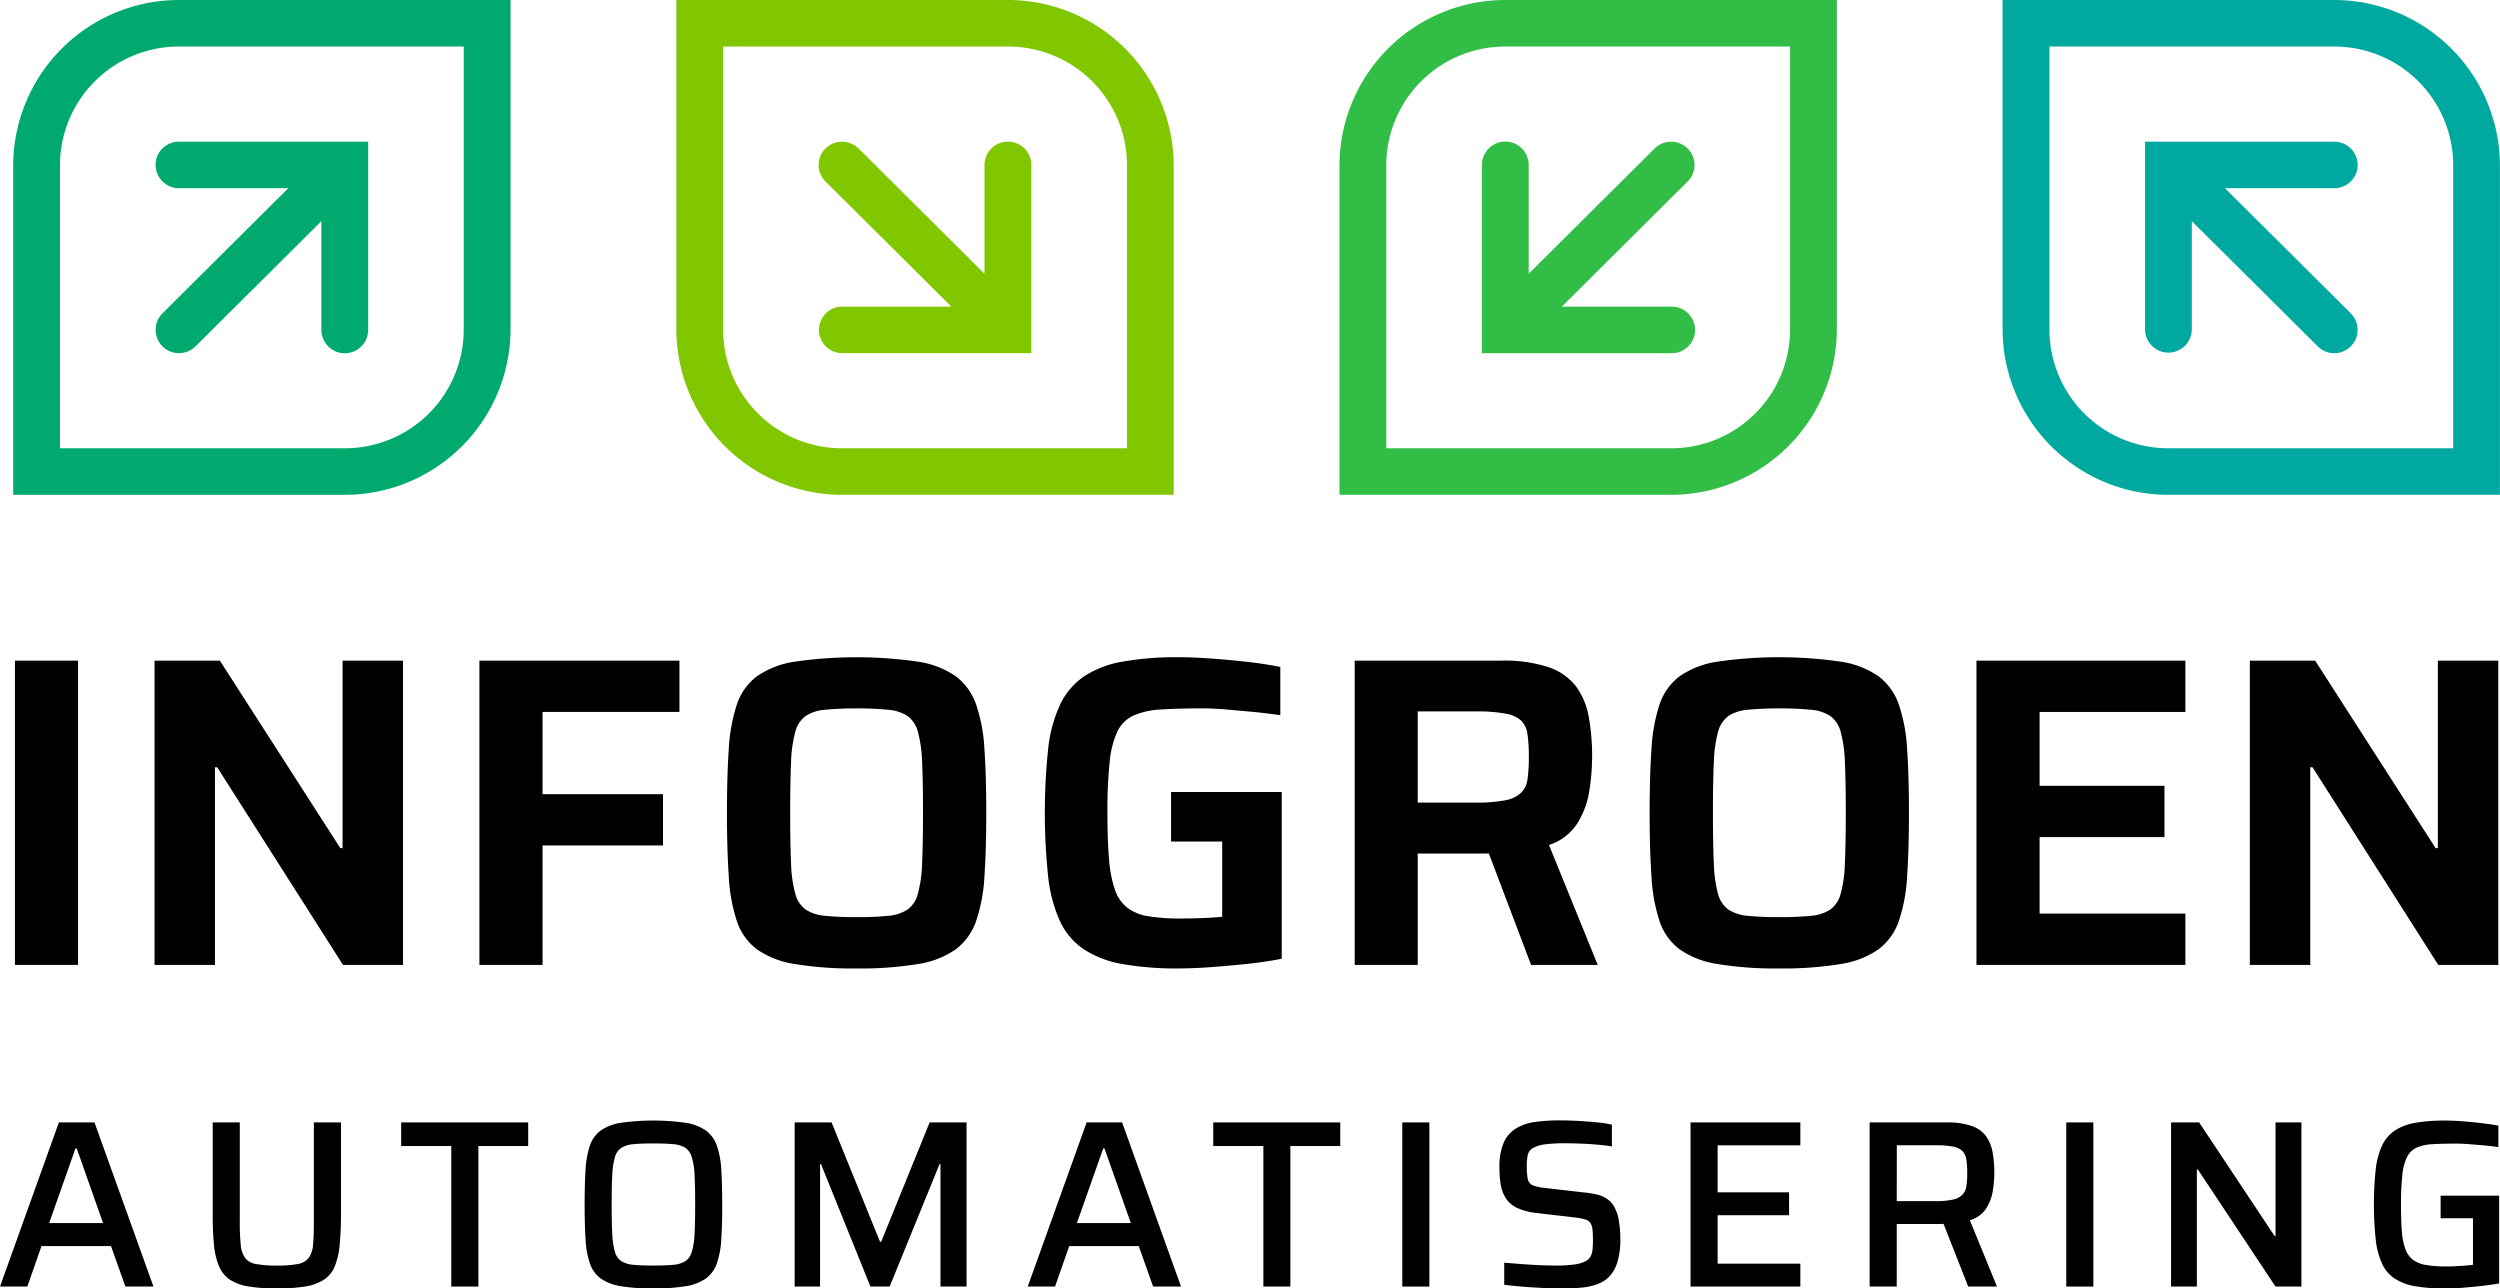
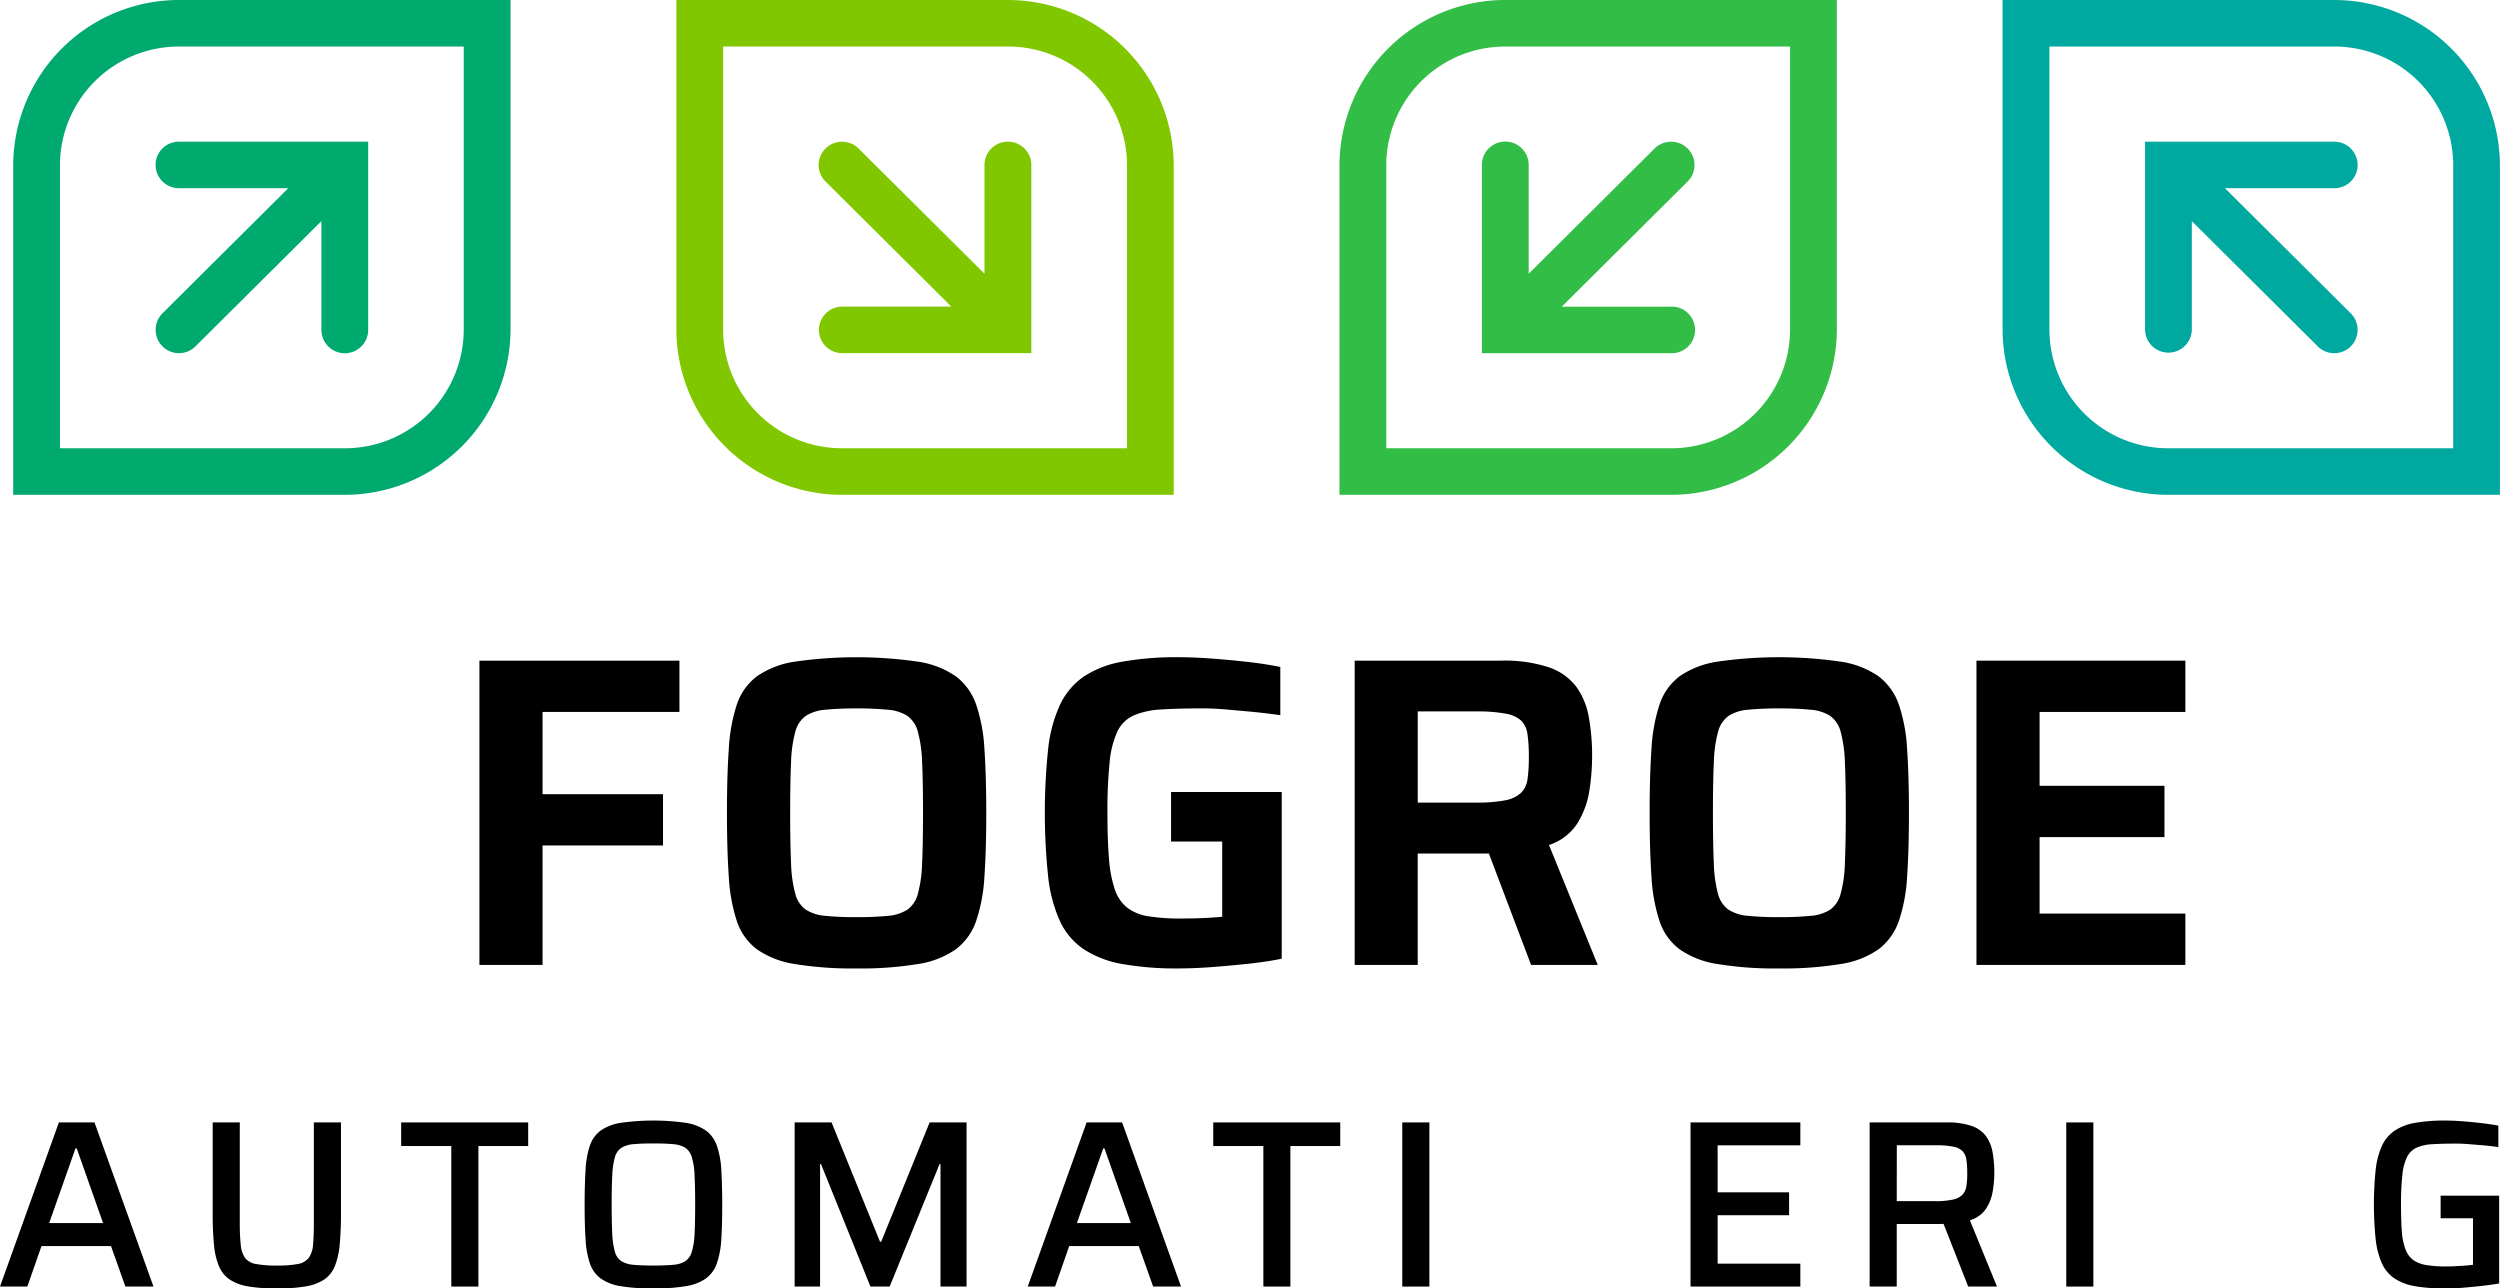
<svg xmlns="http://www.w3.org/2000/svg" width="135.821" height="70" viewBox="0 0 135.821 70">
  <defs>
    <clipPath id="clip-path">
      <rect id="Rectangle_102" data-name="Rectangle 102" width="135.821" height="70" fill="none" />
    </clipPath>
  </defs>
  <g id="Group_36" data-name="Group 36" transform="translate(0 5)">
    <g id="Group_35" data-name="Group 35" transform="translate(0 -5)" clip-path="url(#clip-path)">
      <path id="Path_9" data-name="Path 9" d="M25.6,17.922a6.456,6.456,0,0,1-6.465,6.432H3.664V8.961A6.456,6.456,0,0,1,10.13,2.529H25.6ZM10.13,0A9.01,9.01,0,0,0,1.123,8.961V26.883H19.136a9.01,9.01,0,0,0,9.007-8.961V0Z" transform="translate(-0.406)" fill="#00a96e" />
      <path id="Path_10" data-name="Path 10" d="M13.231,13.374A1.267,1.267,0,0,0,14.5,14.638h5.939l-6.837,6.8a1.268,1.268,0,0,0,1.8,1.788l6.837-6.8v5.908a1.271,1.271,0,0,0,2.542,0V12.11H14.5a1.267,1.267,0,0,0-1.271,1.264" transform="translate(-4.778 -4.413)" fill="#00a96e" />
      <path id="Path_11" data-name="Path 11" d="M82,24.354H66.523a6.456,6.456,0,0,1-6.465-6.432V2.529H75.53A6.456,6.456,0,0,1,82,8.961ZM75.53,0H57.516V17.922a9.011,9.011,0,0,0,9.007,8.961H84.537V8.961A9.01,9.01,0,0,0,75.53,0" transform="translate(-20.771)" fill="#80c700" />
      <path id="Path_12" data-name="Path 12" d="M79.9,12.109a1.267,1.267,0,0,0-1.271,1.264v5.909l-6.838-6.8a1.275,1.275,0,0,0-1.8,0,1.26,1.26,0,0,0,0,1.788l6.837,6.8H70.9a1.264,1.264,0,1,0,0,2.528H81.174V13.373A1.267,1.267,0,0,0,79.9,12.109" transform="translate(-25.144 -4.412)" fill="#80c700" />
      <path id="Path_13" data-name="Path 13" d="M138.388,17.922a6.456,6.456,0,0,1-6.465,6.432H116.451V8.961a6.456,6.456,0,0,1,6.465-6.432h15.472ZM122.916,0a9.01,9.01,0,0,0-9.007,8.961V26.883h18.014a9.01,9.01,0,0,0,9.007-8.961V0Z" transform="translate(-41.137)" fill="#32bd46" />
      <path id="Path_14" data-name="Path 14" d="M126.019,13.373V23.6H136.3a1.265,1.265,0,1,0,0-2.529h-5.939l6.837-6.8a1.26,1.26,0,0,0,0-1.788,1.274,1.274,0,0,0-1.8,0l-6.837,6.8V13.373a1.271,1.271,0,0,0-2.542,0" transform="translate(-45.51 -4.412)" fill="#32bd46" />
      <path id="Path_15" data-name="Path 15" d="M194.782,24.354H179.31a6.456,6.456,0,0,1-6.465-6.432V2.529h15.472a6.456,6.456,0,0,1,6.465,6.432ZM188.317,0H170.3V17.922a9.011,9.011,0,0,0,9.007,8.961h18.013V8.961A9.01,9.01,0,0,0,188.317,0" transform="translate(-61.503)" fill="#00a99f" />
      <path id="Path_16" data-name="Path 16" d="M193.962,13.374a1.267,1.267,0,0,0-1.271-1.264H182.413V22.336a1.271,1.271,0,0,0,2.541,0V16.427l6.838,6.8a1.268,1.268,0,1,0,1.8-1.788l-6.837-6.8h5.939a1.267,1.267,0,0,0,1.271-1.264" transform="translate(-65.876 -4.413)" fill="#00a99f" />
-       <rect id="Rectangle_99" data-name="Rectangle 99" width="3.429" height="16.53" transform="translate(0.812 35.892)" />
-       <path id="Path_17" data-name="Path 17" d="M13.14,73V56.469h3.55l6.545,10.187h.121V56.469h3.284V73h-3.26L16.545,62.26h-.121V73Z" transform="translate(-4.745 -20.577)" />
      <path id="Path_18" data-name="Path 18" d="M40.77,73V56.469H51.637v2.787H44.2v4.468h6.544v2.787H44.2V73Z" transform="translate(-14.724 -20.577)" />
      <path id="Path_19" data-name="Path 19" d="M68.851,70.294a16.758,16.758,0,0,0,1.726-.072,2.285,2.285,0,0,0,1.051-.337,1.534,1.534,0,0,0,.567-.864,7.136,7.136,0,0,0,.229-1.658q.048-1.056.049-2.738t-.049-2.739a7.141,7.141,0,0,0-.229-1.658,1.54,1.54,0,0,0-.567-.865,2.292,2.292,0,0,0-1.051-.336,16.753,16.753,0,0,0-1.726-.072,16.456,16.456,0,0,0-1.7.072,2.287,2.287,0,0,0-1.05.336,1.538,1.538,0,0,0-.568.865,7.106,7.106,0,0,0-.229,1.658q-.048,1.057-.048,2.739t.048,2.738a7.1,7.1,0,0,0,.229,1.658,1.531,1.531,0,0,0,.568.864,2.279,2.279,0,0,0,1.05.337,16.46,16.46,0,0,0,1.7.072m0,2.787a19.228,19.228,0,0,1-3.344-.24,4.845,4.845,0,0,1-2.065-.805A3.168,3.168,0,0,1,62.356,70.5a9.365,9.365,0,0,1-.435-2.415q-.1-1.442-.1-3.459t.1-3.46a9.349,9.349,0,0,1,.435-2.414,3.171,3.171,0,0,1,1.087-1.538,4.853,4.853,0,0,1,2.065-.8,23.4,23.4,0,0,1,6.689,0,4.857,4.857,0,0,1,2.065.8,3.251,3.251,0,0,1,1.1,1.538,9,9,0,0,1,.447,2.414q.1,1.442.1,3.46t-.1,3.459A9.014,9.014,0,0,1,75.36,70.5a3.247,3.247,0,0,1-1.1,1.537,4.848,4.848,0,0,1-2.065.805,19.233,19.233,0,0,1-3.344.24" transform="translate(-22.327 -20.467)" />
      <path id="Path_20" data-name="Path 20" d="M96.143,73.081a16.9,16.9,0,0,1-3.079-.24,5.553,5.553,0,0,1-2.1-.805,3.747,3.747,0,0,1-1.292-1.525,7.893,7.893,0,0,1-.64-2.415,33.3,33.3,0,0,1,0-6.943,7.653,7.653,0,0,1,.652-2.414,3.845,3.845,0,0,1,1.3-1.526,5.547,5.547,0,0,1,2.088-.8,16.692,16.692,0,0,1,3.067-.24q.8,0,1.775.072t1.944.181q.965.108,1.787.276v2.619q-.845-.12-1.642-.193T98.558,59q-.652-.048-1.087-.048-1.376,0-2.294.06a4.357,4.357,0,0,0-1.5.324,1.812,1.812,0,0,0-.881.865,5.06,5.06,0,0,0-.423,1.67,25.409,25.409,0,0,0-.121,2.751q0,1.489.085,2.5a6.741,6.741,0,0,0,.314,1.658,2.118,2.118,0,0,0,.676,1,2.536,2.536,0,0,0,1.16.468,10.867,10.867,0,0,0,1.775.12q.386,0,.809-.011t.8-.036c.25-.016.456-.032.616-.048V66.185H95.709V63.495h6.012v9.057q-.82.169-1.835.276t-1.98.18q-.966.072-1.763.072" transform="translate(-32.087 -20.467)" />
      <path id="Path_21" data-name="Path 21" d="M118.625,64.181h3.139a8.191,8.191,0,0,0,1.594-.121,1.749,1.749,0,0,0,.869-.4,1.26,1.26,0,0,0,.362-.745,8.2,8.2,0,0,0,.072-1.213,8.445,8.445,0,0,0-.072-1.225,1.288,1.288,0,0,0-.338-.745,1.678,1.678,0,0,0-.857-.385,8.452,8.452,0,0,0-1.606-.12h-3.163ZM115.2,73V56.469h7.945a7.68,7.68,0,0,1,2.6.36,3.133,3.133,0,0,1,1.485,1.045,3.961,3.961,0,0,1,.688,1.658,11.92,11.92,0,0,1,.181,2.174,12.135,12.135,0,0,1-.145,1.8,4.768,4.768,0,0,1-.64,1.778,2.891,2.891,0,0,1-1.558,1.2L128.405,73h-3.622l-2.511-6.631.845.456a1.377,1.377,0,0,1-.4.1,5.088,5.088,0,0,1-.519.024h-3.574V73Z" transform="translate(-41.602 -20.577)" />
      <path id="Path_22" data-name="Path 22" d="M147.322,70.294a16.757,16.757,0,0,0,1.726-.072,2.285,2.285,0,0,0,1.051-.337,1.534,1.534,0,0,0,.567-.864,7.138,7.138,0,0,0,.229-1.658q.048-1.056.049-2.738t-.049-2.739a7.142,7.142,0,0,0-.229-1.658,1.54,1.54,0,0,0-.567-.865,2.293,2.293,0,0,0-1.051-.336,16.752,16.752,0,0,0-1.726-.072,16.456,16.456,0,0,0-1.7.072,2.289,2.289,0,0,0-1.05.336,1.537,1.537,0,0,0-.568.865,7.145,7.145,0,0,0-.229,1.658q-.049,1.057-.049,2.739t.049,2.738A7.141,7.141,0,0,0,144,69.021a1.531,1.531,0,0,0,.568.864,2.282,2.282,0,0,0,1.05.337,16.461,16.461,0,0,0,1.7.072m0,2.787a19.228,19.228,0,0,1-3.344-.24,4.845,4.845,0,0,1-2.065-.805,3.168,3.168,0,0,1-1.087-1.537,9.361,9.361,0,0,1-.435-2.415q-.1-1.442-.1-3.459t.1-3.46a9.345,9.345,0,0,1,.435-2.414,3.171,3.171,0,0,1,1.087-1.538,4.854,4.854,0,0,1,2.065-.8,23.4,23.4,0,0,1,6.689,0,4.853,4.853,0,0,1,2.065.8,3.251,3.251,0,0,1,1.1,1.538,9,9,0,0,1,.447,2.414q.1,1.442.1,3.46t-.1,3.459a9.013,9.013,0,0,1-.447,2.415,3.247,3.247,0,0,1-1.1,1.537,4.845,4.845,0,0,1-2.065.805,19.233,19.233,0,0,1-3.344.24" transform="translate(-50.665 -20.467)" />
      <path id="Path_23" data-name="Path 23" d="M168.077,73V56.469h11.35v2.787h-7.921v4.012h6.785v2.787h-6.785v4.156h7.921V73Z" transform="translate(-60.699 -20.577)" />
-       <path id="Path_24" data-name="Path 24" d="M191.324,73V56.469h3.549l6.544,10.187h.121V56.469h3.284V73h-3.26L194.729,62.26h-.121V73Z" transform="translate(-69.094 -20.577)" />
      <path id="Path_25" data-name="Path 25" d="M2.67,101.408H5.6L4.169,97.351H4.1ZM0,104.856l3.2-8.918H5.133l3.205,8.918H6.813l-.782-2.2H2.254l-.769,2.2Z" transform="translate(0 -34.959)" />
      <path id="Path_26" data-name="Path 26" d="M21.578,104.959a9.192,9.192,0,0,1-1.551-.11,2.6,2.6,0,0,1-1.009-.37,1.635,1.635,0,0,1-.586-.72,3.912,3.912,0,0,1-.273-1.159,16.852,16.852,0,0,1-.072-1.685V95.938h1.472v5.431a11.473,11.473,0,0,0,.052,1.218,1.46,1.46,0,0,0,.234.713.942.942,0,0,0,.6.331,6.016,6.016,0,0,0,1.133.084,5.887,5.887,0,0,0,1.133-.084.961.961,0,0,0,.593-.331,1.38,1.38,0,0,0,.234-.713q.046-.466.045-1.218V95.938h1.473v4.977a16.832,16.832,0,0,1-.072,1.685,4.051,4.051,0,0,1-.266,1.159,1.593,1.593,0,0,1-.58.72,2.6,2.6,0,0,1-1.009.37,9.192,9.192,0,0,1-1.551.11" transform="translate(-6.532 -34.959)" />
      <path id="Path_27" data-name="Path 27" d="M36.838,104.855V97.221H34.115V95.938h6.9v1.283H38.31v7.634Z" transform="translate(-12.32 -34.959)" />
      <path id="Path_28" data-name="Path 28" d="M53.441,103.655q.651,0,1.075-.039a1.467,1.467,0,0,0,.664-.194.914.914,0,0,0,.358-.512,3.864,3.864,0,0,0,.15-.972q.033-.616.033-1.6t-.033-1.6a3.864,3.864,0,0,0-.15-.972.914.914,0,0,0-.358-.512,1.467,1.467,0,0,0-.664-.194q-.425-.039-1.075-.039c-.425,0-.778.013-1.055.039a1.506,1.506,0,0,0-.666.194.887.887,0,0,0-.358.512,4.2,4.2,0,0,0-.144.972q-.033.616-.033,1.6t.033,1.6a4.2,4.2,0,0,0,.144.972.887.887,0,0,0,.358.512,1.506,1.506,0,0,0,.666.194c.277.026.629.039,1.055.039m0,1.245a10.334,10.334,0,0,1-1.759-.123,2.6,2.6,0,0,1-1.094-.421,1.684,1.684,0,0,1-.586-.817,4.929,4.929,0,0,1-.234-1.3q-.053-.784-.052-1.9t.052-1.9a4.929,4.929,0,0,1,.234-1.3,1.69,1.69,0,0,1,.586-.817,2.6,2.6,0,0,1,1.094-.421,12.65,12.65,0,0,1,3.524,0,2.613,2.613,0,0,1,1.1.421,1.718,1.718,0,0,1,.592.817,4.776,4.776,0,0,1,.242,1.3q.05.785.051,1.9t-.051,1.9a4.776,4.776,0,0,1-.242,1.3,1.712,1.712,0,0,1-.592.817,2.605,2.605,0,0,1-1.1.421,10.436,10.436,0,0,1-1.765.123" transform="translate(-17.954 -34.9)" />
      <path id="Path_29" data-name="Path 29" d="M67.577,104.855V95.938h2.006l2.631,6.481h.065l2.632-6.481h2.006v8.918H75.5V98.206h-.052l-2.709,6.649H71.694L69.01,98.206h-.052v6.649Z" transform="translate(-24.405 -34.959)" />
      <path id="Path_30" data-name="Path 30" d="M90.068,101.408H93l-1.433-4.057H91.5Zm-2.67,3.448,3.2-8.918h1.928l3.2,8.918H94.211l-.782-2.2H89.652l-.769,2.2Z" transform="translate(-31.563 -34.959)" />
      <path id="Path_31" data-name="Path 31" d="M105.9,104.855V97.221h-2.723V95.938h6.9v1.283h-2.71v7.634Z" transform="translate(-37.263 -34.959)" />
      <rect id="Rectangle_100" data-name="Rectangle 100" width="1.472" height="8.918" transform="translate(76.184 60.979)" />
-       <path id="Path_32" data-name="Path 32" d="M130.974,104.9q-.482,0-1.062-.026t-1.133-.071q-.554-.046-1.009-.1V103.5q.469.039.983.078t.984.058q.469.019.808.019a6.9,6.9,0,0,0,1.082-.065,1.744,1.744,0,0,0,.625-.207.62.62,0,0,0,.228-.259,1.117,1.117,0,0,0,.091-.369c.013-.142.02-.3.02-.473a5.444,5.444,0,0,0-.026-.584.787.787,0,0,0-.118-.363.514.514,0,0,0-.287-.188,3.222,3.222,0,0,0-.508-.1l-2.136-.247a3.4,3.4,0,0,1-1.023-.266,1.506,1.506,0,0,1-.612-.5,1.883,1.883,0,0,1-.293-.739,5.321,5.321,0,0,1-.078-.946,3.312,3.312,0,0,1,.234-1.374,1.723,1.723,0,0,1,.671-.772,2.693,2.693,0,0,1,1.036-.35,9.528,9.528,0,0,1,1.329-.085c.339,0,.686.011,1.042.032s.693.048,1.01.078a5.627,5.627,0,0,1,.788.123v1.18q-.326-.051-.763-.091t-.905-.058q-.469-.02-.873-.02a8.093,8.093,0,0,0-1.088.058,1.766,1.766,0,0,0-.632.187.575.575,0,0,0-.312.4,3.151,3.151,0,0,0-.052.629,3.039,3.039,0,0,0,.059.681.454.454,0,0,0,.274.331,2.561,2.561,0,0,0,.657.142l2.136.246a4.762,4.762,0,0,1,.73.123,1.61,1.61,0,0,1,.58.279,1.27,1.27,0,0,1,.4.557,1.627,1.627,0,0,1,.137.415q.045.234.078.512a5.46,5.46,0,0,1,.033.629,4.308,4.308,0,0,1-.15,1.232,2.012,2.012,0,0,1-.417.784,1.7,1.7,0,0,1-.658.44,3.307,3.307,0,0,1-.859.195q-.47.045-1.016.045" transform="translate(-46.048 -34.9)" />
      <path id="Path_33" data-name="Path 33" d="M143.761,104.855V95.938h5.966v1.245h-4.494v2.553h3.882v1.244h-3.882v2.631h4.494v1.244Z" transform="translate(-51.917 -34.959)" />
      <path id="Path_34" data-name="Path 34" d="M160.465,100.216h2.085a4.308,4.308,0,0,0,.964-.085,1.02,1.02,0,0,0,.521-.266.865.865,0,0,0,.215-.467,4.581,4.581,0,0,0,.045-.7,4.82,4.82,0,0,0-.045-.72.893.893,0,0,0-.2-.467.931.931,0,0,0-.5-.253,4.537,4.537,0,0,0-.945-.078h-2.136Zm-1.472,4.64V95.938h4.181a3.991,3.991,0,0,1,1.368.195,1.614,1.614,0,0,1,.781.564,2.168,2.168,0,0,1,.352.882,6.419,6.419,0,0,1,.091,1.121,6.125,6.125,0,0,1-.084.965,2.483,2.483,0,0,1-.365.959,1.576,1.576,0,0,1-.879.629l1.472,3.6h-1.563l-1.433-3.642.378.194a.644.644,0,0,1-.215.045c-.083,0-.181.006-.293.006h-2.319v3.4Z" transform="translate(-57.418 -34.959)" />
      <rect id="Rectangle_101" data-name="Rectangle 101" width="1.472" height="8.918" transform="translate(112.257 60.979)" />
-       <path id="Path_35" data-name="Path 35" d="M184.625,104.855V95.938h1.524l4.1,6.17h.052v-6.17h1.407v8.918H190.3l-4.221-6.364h-.052v6.364Z" transform="translate(-66.675 -34.959)" />
      <path id="Path_36" data-name="Path 36" d="M205.745,104.9a9.239,9.239,0,0,1-1.635-.123,2.907,2.907,0,0,1-1.114-.421,1.947,1.947,0,0,1-.684-.817,4.4,4.4,0,0,1-.339-1.3,18.481,18.481,0,0,1,0-3.8,4.254,4.254,0,0,1,.345-1.3,2.007,2.007,0,0,1,.691-.817,2.924,2.924,0,0,1,1.114-.421,9.153,9.153,0,0,1,1.622-.123q.43,0,.944.039t1.023.1q.508.058.925.137v1.166q-.443-.064-.873-.1t-.788-.064q-.358-.026-.593-.026-.781,0-1.315.032a2.474,2.474,0,0,0-.873.188,1.086,1.086,0,0,0-.521.512,2.915,2.915,0,0,0-.254.978,14.545,14.545,0,0,0-.072,1.607q0,.869.045,1.458a3.445,3.445,0,0,0,.2.972,1.256,1.256,0,0,0,.417.576,1.675,1.675,0,0,0,.7.272,6.231,6.231,0,0,0,1.075.078c.165,0,.341,0,.528-.013s.363-.02.528-.032.3-.028.417-.045v-2.527H205.5V99.858h3.179v4.77q-.443.077-.97.136t-1.036.1q-.509.039-.925.039" transform="translate(-72.905 -34.9)" />
    </g>
  </g>
</svg>